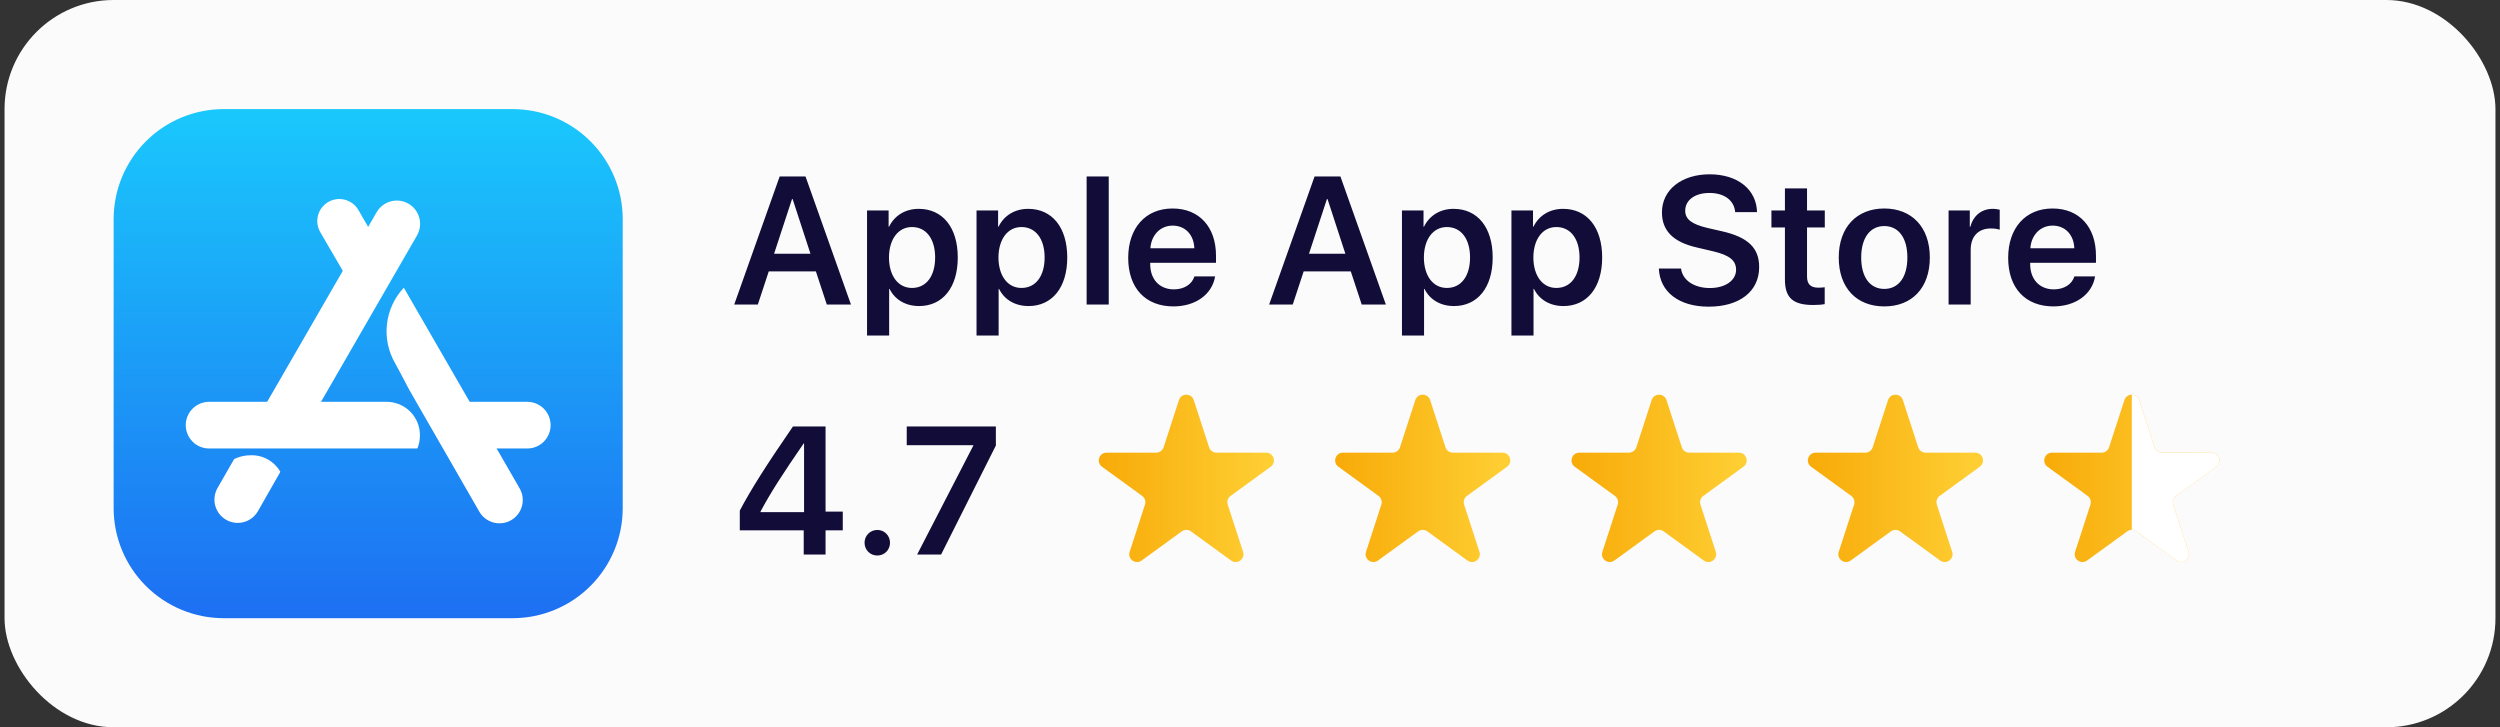
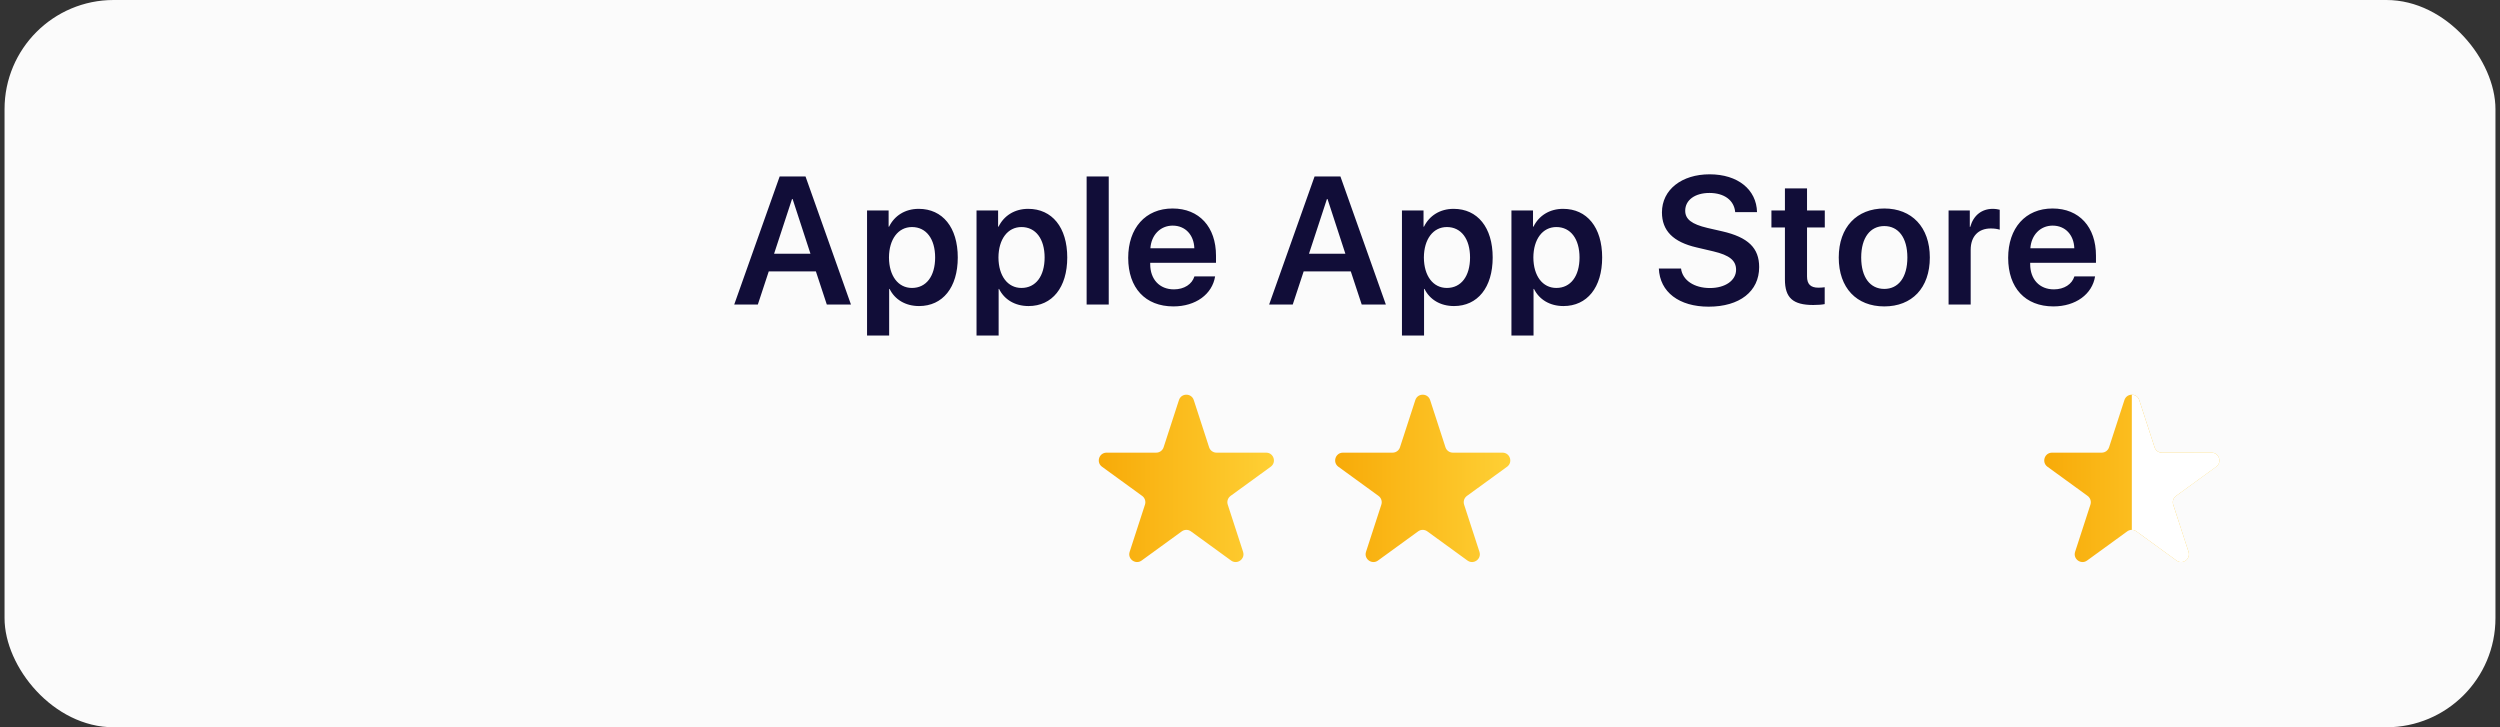
<svg xmlns="http://www.w3.org/2000/svg" width="275" height="80" viewBox="0 0 275 80" fill="none">
  <rect x="0" y="0" width="275" height="80" fill="#333333" stroke="none" />
  <rect x="0.5" width="274" height="80" rx="12" fill="#FBFBFB" />
  <g clip-path="url(#clip0_2013_3385)">
    <path fill-rule="evenodd" clip-rule="evenodd" d="M68.5 24.133V55.867C68.503 57.461 68.192 59.04 67.583 60.514C66.974 61.987 66.081 63.326 64.953 64.453C63.826 65.581 62.487 66.474 61.014 67.083C59.54 67.692 57.961 68.003 56.367 68H24.633C23.039 68.003 21.46 67.692 19.986 67.083C18.513 66.474 17.174 65.581 16.047 64.453C14.919 63.326 14.026 61.987 13.417 60.514C12.809 59.04 12.497 57.461 12.5 55.867V24.133C12.497 22.539 12.809 20.96 13.417 19.486C14.026 18.013 14.919 16.674 16.047 15.547C17.174 14.419 18.513 13.526 19.986 12.917C21.46 12.309 23.039 11.997 24.633 12H56.367C57.961 11.997 59.54 12.309 61.014 12.917C62.487 13.526 63.826 14.419 64.953 15.547C66.081 16.674 66.974 18.013 67.583 19.486C68.192 20.96 68.503 22.539 68.5 24.133Z" fill="url(#paint0_linear_2013_3385)" />
-     <path fill-rule="evenodd" clip-rule="evenodd" d="M51.047 44.2H58C58.681 44.2 59.334 44.471 59.815 44.952C60.296 45.433 60.567 46.086 60.567 46.767C60.567 47.448 60.296 48.1 59.815 48.582C59.334 49.063 58.681 49.334 58 49.334H51.047V44.2Z" fill="white" />
    <path fill-rule="evenodd" clip-rule="evenodd" d="M42.507 44.2C42.992 44.197 43.472 44.29 43.921 44.475C44.37 44.659 44.777 44.93 45.12 45.273C45.463 45.616 45.734 46.024 45.919 46.472C46.103 46.921 46.196 47.402 46.193 47.887C46.195 48.383 46.1 48.874 45.913 49.333H23C22.319 49.333 21.666 49.063 21.185 48.581C20.704 48.1 20.433 47.447 20.433 46.767C20.433 46.086 20.704 45.433 21.185 44.952C21.666 44.47 22.319 44.2 23 44.2H42.507ZM41.853 27.307V31.787H38.867L35.227 25.533C35.067 25.258 34.963 24.953 34.921 24.637C34.879 24.321 34.899 24 34.982 23.692C35.064 23.384 35.206 23.095 35.4 22.842C35.594 22.589 35.836 22.376 36.112 22.217C36.388 22.057 36.692 21.954 37.008 21.912C37.325 21.871 37.646 21.892 37.954 21.974C38.261 22.057 38.55 22.2 38.803 22.394C39.056 22.588 39.268 22.83 39.427 23.107L41.853 27.307ZM44.42 31.647L57.16 53.72C57.5 54.308 57.593 55.007 57.418 55.663C57.243 56.32 56.815 56.88 56.227 57.22C55.639 57.56 54.94 57.653 54.283 57.478C53.627 57.303 53.067 56.874 52.727 56.287L45.027 42.893C44.327 41.587 43.813 40.56 43.487 40C42.72 38.693 42.396 37.174 42.565 35.668C42.733 34.163 43.384 32.752 44.42 31.647Z" fill="white" />
    <path fill-rule="evenodd" clip-rule="evenodd" d="M33.967 46.533H28.04L41.433 23.34C41.774 22.752 42.334 22.323 42.99 22.148C43.646 21.974 44.345 22.066 44.933 22.407C45.521 22.747 45.95 23.307 46.125 23.963C46.3 24.62 46.207 25.319 45.867 25.907L33.967 46.533ZM30.84 51.9L28.367 56.24C28.198 56.531 27.974 56.786 27.707 56.991C27.44 57.195 27.135 57.345 26.81 57.432C26.485 57.518 26.146 57.54 25.813 57.496C25.479 57.452 25.158 57.342 24.867 57.173C24.576 57.005 24.32 56.781 24.116 56.514C23.912 56.246 23.762 55.942 23.675 55.617C23.588 55.292 23.567 54.953 23.611 54.619C23.655 54.286 23.765 53.965 23.933 53.673L25.753 50.5C26.319 50.219 26.942 50.075 27.573 50.08C28.232 50.058 28.884 50.216 29.459 50.537C30.035 50.858 30.512 51.329 30.84 51.9Z" fill="white" />
  </g>
  <path d="M90.949 33.5L89.748 29.857H84.562L83.361 33.5H80.764L85.764 19.408H88.606L93.606 33.5H90.949ZM87.121 21.898L85.148 27.914H89.152L87.189 21.898H87.121ZM101.059 22.973C103.686 22.973 105.355 25.014 105.355 28.324C105.355 31.625 103.695 33.666 101.098 33.666C99.594 33.666 98.422 32.943 97.856 31.781H97.807V36.908H95.375V23.148H97.748V24.936H97.797C98.383 23.734 99.555 22.973 101.059 22.973ZM100.316 31.674C101.889 31.674 102.865 30.375 102.865 28.324C102.865 26.283 101.889 24.975 100.316 24.975C98.803 24.975 97.797 26.312 97.787 28.324C97.797 30.355 98.803 31.674 100.316 31.674ZM113.102 22.973C115.729 22.973 117.398 25.014 117.398 28.324C117.398 31.625 115.738 33.666 113.141 33.666C111.637 33.666 110.465 32.943 109.898 31.781H109.85V36.908H107.418V23.148H109.791V24.936H109.84C110.426 23.734 111.598 22.973 113.102 22.973ZM112.359 31.674C113.932 31.674 114.908 30.375 114.908 28.324C114.908 26.283 113.932 24.975 112.359 24.975C110.846 24.975 109.84 26.312 109.83 28.324C109.84 30.355 110.846 31.674 112.359 31.674ZM119.529 33.5V19.408H121.961V33.5H119.529ZM128.994 24.818C127.627 24.818 126.641 25.863 126.543 27.309H131.377C131.328 25.844 130.391 24.818 128.994 24.818ZM131.387 30.404H133.662C133.35 32.357 131.533 33.705 129.082 33.705C125.977 33.705 124.102 31.664 124.102 28.363C124.102 25.092 125.996 22.934 128.984 22.934C131.924 22.934 133.76 24.975 133.76 28.119V28.91H126.523V29.057C126.523 30.717 127.539 31.83 129.131 31.83C130.264 31.83 131.123 31.264 131.387 30.404ZM149.789 33.5L148.588 29.857H143.402L142.201 33.5H139.604L144.604 19.408H147.445L152.445 33.5H149.789ZM145.961 21.898L143.988 27.914H147.992L146.029 21.898H145.961ZM159.898 22.973C162.525 22.973 164.195 25.014 164.195 28.324C164.195 31.625 162.535 33.666 159.938 33.666C158.434 33.666 157.262 32.943 156.695 31.781H156.646V36.908H154.215V23.148H156.588V24.936H156.637C157.223 23.734 158.395 22.973 159.898 22.973ZM159.156 31.674C160.729 31.674 161.705 30.375 161.705 28.324C161.705 26.283 160.729 24.975 159.156 24.975C157.643 24.975 156.637 26.312 156.627 28.324C156.637 30.355 157.643 31.674 159.156 31.674ZM171.941 22.973C174.568 22.973 176.238 25.014 176.238 28.324C176.238 31.625 174.578 33.666 171.98 33.666C170.477 33.666 169.305 32.943 168.738 31.781H168.689V36.908H166.258V23.148H168.631V24.936H168.68C169.266 23.734 170.438 22.973 171.941 22.973ZM171.199 31.674C172.771 31.674 173.748 30.375 173.748 28.324C173.748 26.283 172.771 24.975 171.199 24.975C169.686 24.975 168.68 26.312 168.67 28.324C168.68 30.355 169.686 31.674 171.199 31.674ZM182.473 29.535H184.914C185.07 30.834 186.369 31.684 188.088 31.684C189.787 31.684 190.969 30.844 190.969 29.672C190.969 28.656 190.246 28.07 188.469 27.65L186.643 27.221C184.045 26.625 182.814 25.375 182.814 23.363C182.814 20.863 184.992 19.174 188.059 19.174C191.164 19.174 193.215 20.854 193.273 23.334H190.871C190.754 22.016 189.65 21.225 188.039 21.225C186.447 21.225 185.373 22.006 185.373 23.178C185.373 24.115 186.086 24.662 187.814 25.072L189.436 25.443C192.297 26.098 193.508 27.279 193.508 29.379C193.508 32.055 191.359 33.734 187.951 33.734C184.709 33.734 182.58 32.133 182.473 29.535ZM196.342 20.727H198.773V23.148H200.727V25.023H198.773V30.404C198.773 31.254 199.164 31.645 200.023 31.645C200.248 31.645 200.561 31.625 200.717 31.596V33.451C200.453 33.51 199.975 33.549 199.457 33.549C197.221 33.549 196.342 32.758 196.342 30.746V25.023H194.857V23.148H196.342V20.727ZM207.271 33.705C204.234 33.705 202.262 31.684 202.262 28.324C202.262 24.984 204.254 22.934 207.271 22.934C210.289 22.934 212.281 24.975 212.281 28.324C212.281 31.684 210.309 33.705 207.271 33.705ZM207.271 31.781C208.814 31.781 209.811 30.531 209.811 28.324C209.811 26.127 208.814 24.867 207.271 24.867C205.738 24.867 204.732 26.127 204.732 28.324C204.732 30.531 205.729 31.781 207.271 31.781ZM214.344 33.5V23.148H216.678V24.955H216.727C217.078 23.695 217.986 22.973 219.207 22.973C219.52 22.973 219.793 23.031 219.969 23.07V25.268C219.764 25.189 219.393 25.131 218.982 25.131C217.605 25.131 216.775 26.02 216.775 27.475V33.5H214.344ZM225.791 24.818C224.424 24.818 223.438 25.863 223.34 27.309H228.174C228.125 25.844 227.188 24.818 225.791 24.818ZM228.184 30.404H230.459C230.146 32.357 228.33 33.705 225.879 33.705C222.773 33.705 220.898 31.664 220.898 28.363C220.898 25.092 222.793 22.934 225.781 22.934C228.721 22.934 230.557 24.975 230.557 28.119V28.91H223.32V29.057C223.32 30.717 224.336 31.83 225.928 31.83C227.061 31.83 227.92 31.264 228.184 30.404Z" fill="#110D38" />
-   <path d="M88.408 61V58.334H81.377V56.166C82.598 53.861 84.17 51.352 87.227 46.908H90.811V56.273H92.705V58.334H90.811V61H88.408ZM83.662 56.264V56.332H88.447V48.773H88.408C86.133 52.074 84.785 54.154 83.662 56.264ZM96.506 61.107C95.715 61.107 95.1 60.492 95.1 59.701C95.1 58.92 95.715 58.295 96.506 58.295C97.287 58.295 97.902 58.92 97.902 59.701C97.902 60.492 97.287 61.107 96.506 61.107ZM100.883 61L107.064 49.018V48.969H99.74V46.908H109.545V49.008L103.52 61H100.883Z" fill="#110D38" />
  <path d="M129.685 44.009C129.941 43.219 131.059 43.219 131.315 44.009L133.002 49.2C133.116 49.553 133.446 49.792 133.817 49.792H139.275C140.105 49.792 140.45 50.854 139.778 51.342L135.363 54.55C135.063 54.769 134.937 55.156 135.052 55.509L136.738 60.699C136.995 61.489 136.091 62.146 135.419 61.658L131.004 58.45C130.703 58.231 130.297 58.231 129.996 58.45L125.581 61.658C124.909 62.146 124.005 61.489 124.262 60.699L125.948 55.509C126.063 55.156 125.937 54.769 125.637 54.55L121.222 51.342C120.55 50.854 120.895 49.792 121.725 49.792H127.183C127.554 49.792 127.884 49.553 127.998 49.2L129.685 44.009Z" fill="url(#paint1_linear_2013_3385)" fill-opacity="0.988" />
  <path d="M155.685 44.009C155.941 43.219 157.059 43.219 157.315 44.009L159.002 49.2C159.116 49.553 159.446 49.792 159.817 49.792H165.275C166.105 49.792 166.45 50.854 165.778 51.342L161.363 54.55C161.063 54.769 160.937 55.156 161.052 55.509L162.738 60.699C162.995 61.489 162.091 62.146 161.419 61.658L157.004 58.45C156.703 58.231 156.297 58.231 155.996 58.45L151.581 61.658C150.909 62.146 150.005 61.489 150.262 60.699L151.948 55.509C152.063 55.156 151.937 54.769 151.637 54.55L147.222 51.342C146.55 50.854 146.895 49.792 147.725 49.792H153.183C153.554 49.792 153.884 49.553 153.998 49.2L155.685 44.009Z" fill="url(#paint2_linear_2013_3385)" fill-opacity="0.988" />
-   <path d="M181.685 44.009C181.941 43.219 183.059 43.219 183.315 44.009L185.002 49.2C185.116 49.553 185.446 49.792 185.817 49.792H191.275C192.105 49.792 192.45 50.854 191.778 51.342L187.363 54.55C187.063 54.769 186.937 55.156 187.052 55.509L188.738 60.699C188.995 61.489 188.091 62.146 187.419 61.658L183.004 58.45C182.703 58.231 182.297 58.231 181.996 58.45L177.581 61.658C176.909 62.146 176.005 61.489 176.262 60.699L177.948 55.509C178.063 55.156 177.937 54.769 177.637 54.55L173.222 51.342C172.55 50.854 172.895 49.792 173.725 49.792H179.183C179.554 49.792 179.884 49.553 179.998 49.2L181.685 44.009Z" fill="url(#paint3_linear_2013_3385)" fill-opacity="0.988" />
-   <path d="M207.685 44.009C207.941 43.219 209.059 43.219 209.315 44.009L211.002 49.2C211.116 49.553 211.446 49.792 211.817 49.792H217.275C218.105 49.792 218.45 50.854 217.778 51.342L213.363 54.55C213.063 54.769 212.937 55.156 213.052 55.509L214.738 60.699C214.995 61.489 214.091 62.146 213.419 61.658L209.004 58.45C208.703 58.231 208.297 58.231 207.996 58.45L203.581 61.658C202.909 62.146 202.005 61.489 202.262 60.699L203.948 55.509C204.063 55.156 203.937 54.769 203.637 54.55L199.222 51.342C198.55 50.854 198.895 49.792 199.725 49.792H205.183C205.554 49.792 205.884 49.553 205.998 49.2L207.685 44.009Z" fill="url(#paint4_linear_2013_3385)" fill-opacity="0.988" />
  <path d="M233.685 44.009C233.941 43.219 235.059 43.219 235.315 44.009L237.002 49.2C237.116 49.553 237.446 49.792 237.817 49.792H243.275C244.105 49.792 244.45 50.854 243.778 51.342L239.363 54.55C239.063 54.769 238.937 55.156 239.052 55.509L240.738 60.699C240.995 61.489 240.091 62.146 239.419 61.658L235.004 58.45C234.703 58.231 234.297 58.231 233.996 58.45L229.581 61.658C228.909 62.146 228.005 61.489 228.262 60.699L229.948 55.509C230.063 55.156 229.937 54.769 229.637 54.55L225.222 51.342C224.55 50.854 224.895 49.792 225.725 49.792H231.183C231.554 49.792 231.884 49.553 231.998 49.2L233.685 44.009Z" fill="url(#paint5_linear_2013_3385)" fill-opacity="0.988" />
  <path fill-rule="evenodd" clip-rule="evenodd" d="M234.5 43.42C234.844 43.42 235.187 43.617 235.315 44.012L237.002 49.203C237.117 49.556 237.446 49.795 237.817 49.795H243.275C244.105 49.795 244.45 50.858 243.779 51.346L239.363 54.554C239.063 54.772 238.937 55.159 239.052 55.512L240.738 60.703C240.995 61.492 240.091 62.149 239.419 61.661L235.004 58.453C234.854 58.344 234.677 58.289 234.5 58.289V43.42Z" fill="white" />
  <defs>
    <linearGradient id="paint0_linear_2013_3385" x1="40.5" y1="68" x2="40.5" y2="12" gradientUnits="userSpaceOnUse">
      <stop stop-color="#1D6FF2" />
      <stop offset="1" stop-color="#1AC8FC" />
    </linearGradient>
    <linearGradient id="paint1_linear_2013_3385" x1="118.5" y1="53.5" x2="142.5" y2="53.5" gradientUnits="userSpaceOnUse">
      <stop stop-color="#F7A500" />
      <stop offset="1" stop-color="#FFD438" />
    </linearGradient>
    <linearGradient id="paint2_linear_2013_3385" x1="144.5" y1="53.5" x2="168.5" y2="53.5" gradientUnits="userSpaceOnUse">
      <stop stop-color="#F7A500" />
      <stop offset="1" stop-color="#FFD438" />
    </linearGradient>
    <linearGradient id="paint3_linear_2013_3385" x1="170.5" y1="53.5" x2="194.5" y2="53.5" gradientUnits="userSpaceOnUse">
      <stop stop-color="#F7A500" />
      <stop offset="1" stop-color="#FFD438" />
    </linearGradient>
    <linearGradient id="paint4_linear_2013_3385" x1="196.5" y1="53.5" x2="220.5" y2="53.5" gradientUnits="userSpaceOnUse">
      <stop stop-color="#F7A500" />
      <stop offset="1" stop-color="#FFD438" />
    </linearGradient>
    <linearGradient id="paint5_linear_2013_3385" x1="222.5" y1="53.5" x2="246.5" y2="53.5" gradientUnits="userSpaceOnUse">
      <stop stop-color="#F7A500" />
      <stop offset="1" stop-color="#FFD438" />
    </linearGradient>
    <clipPath id="clip0_2013_3385">
-       <rect width="56" height="56" fill="white" transform="translate(12.5 12)" />
-     </clipPath>
+       </clipPath>
  </defs>
</svg>